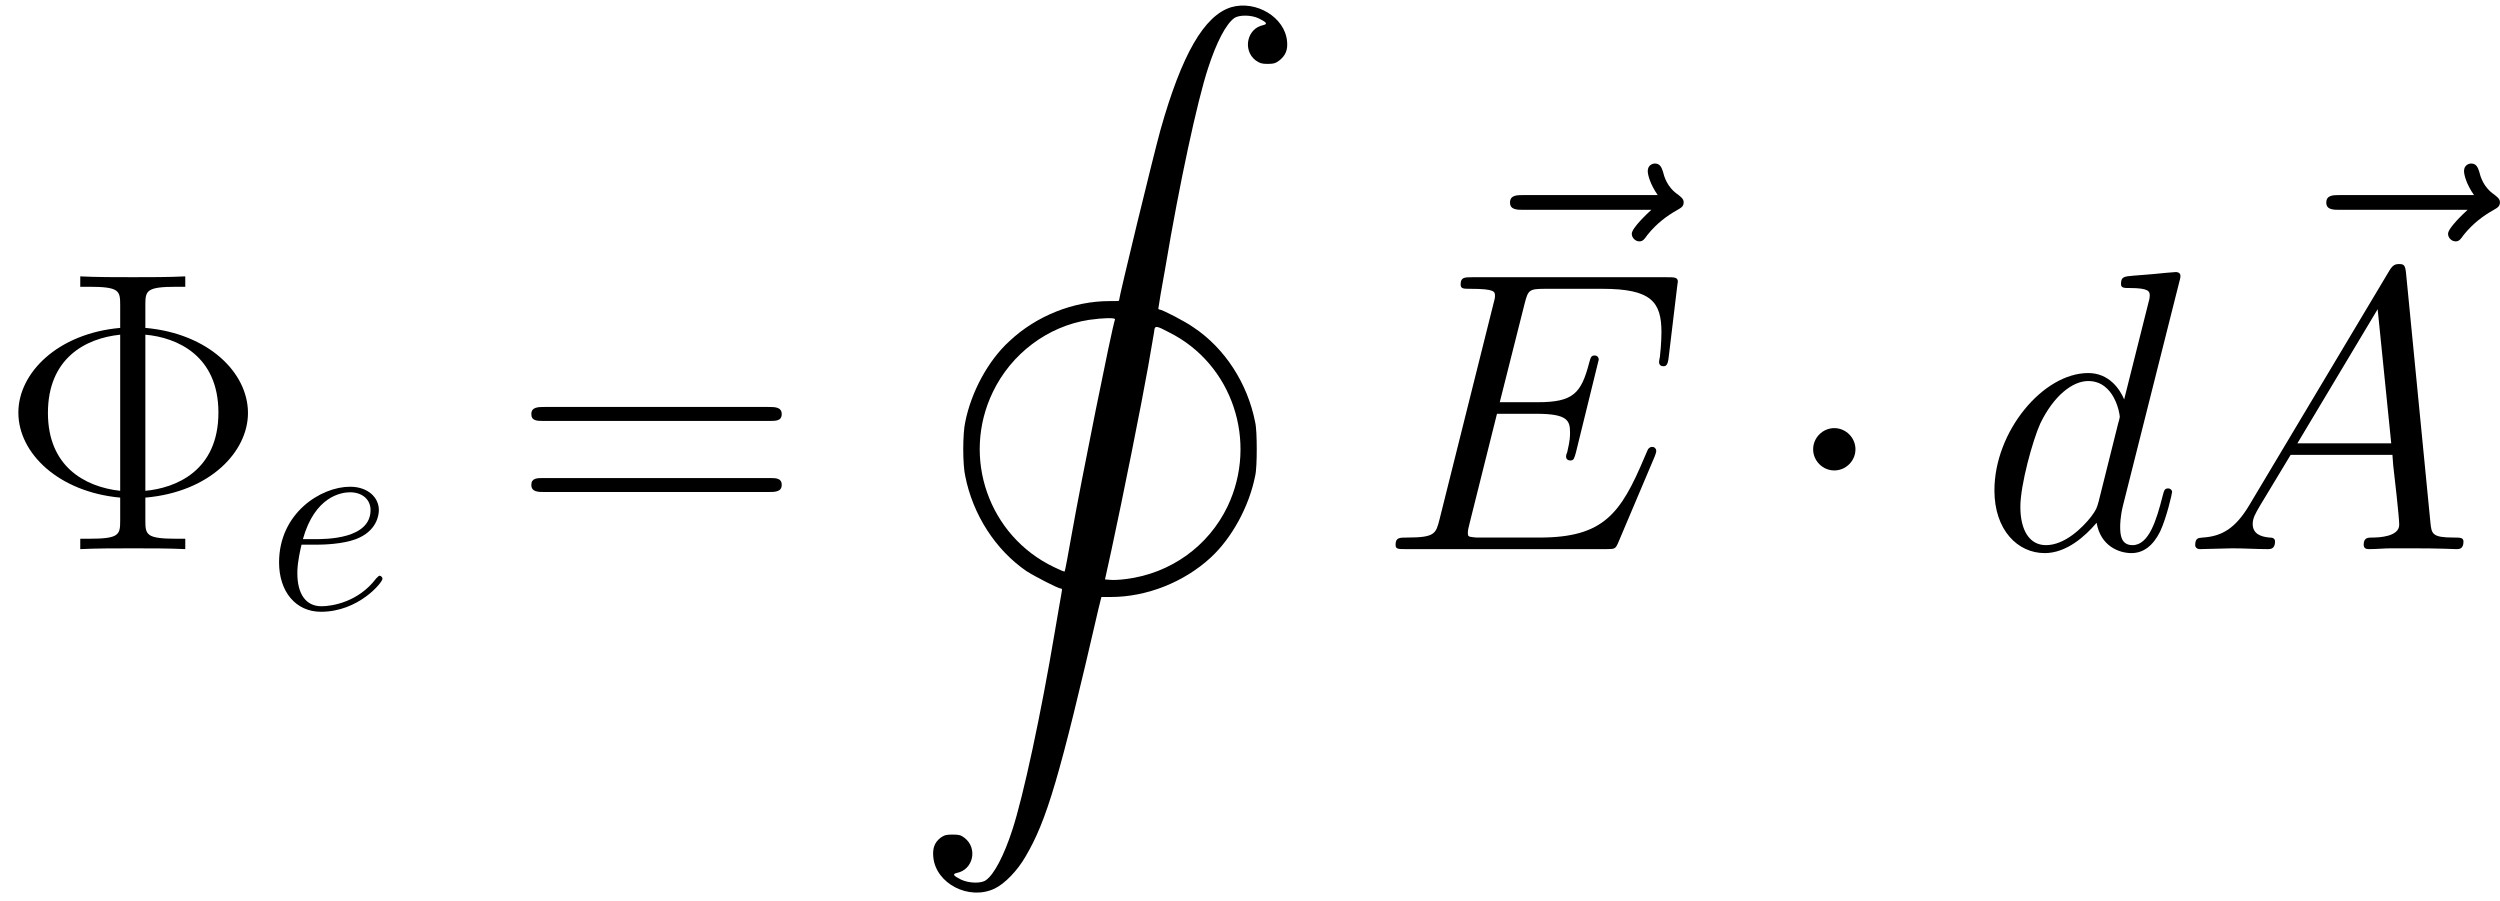
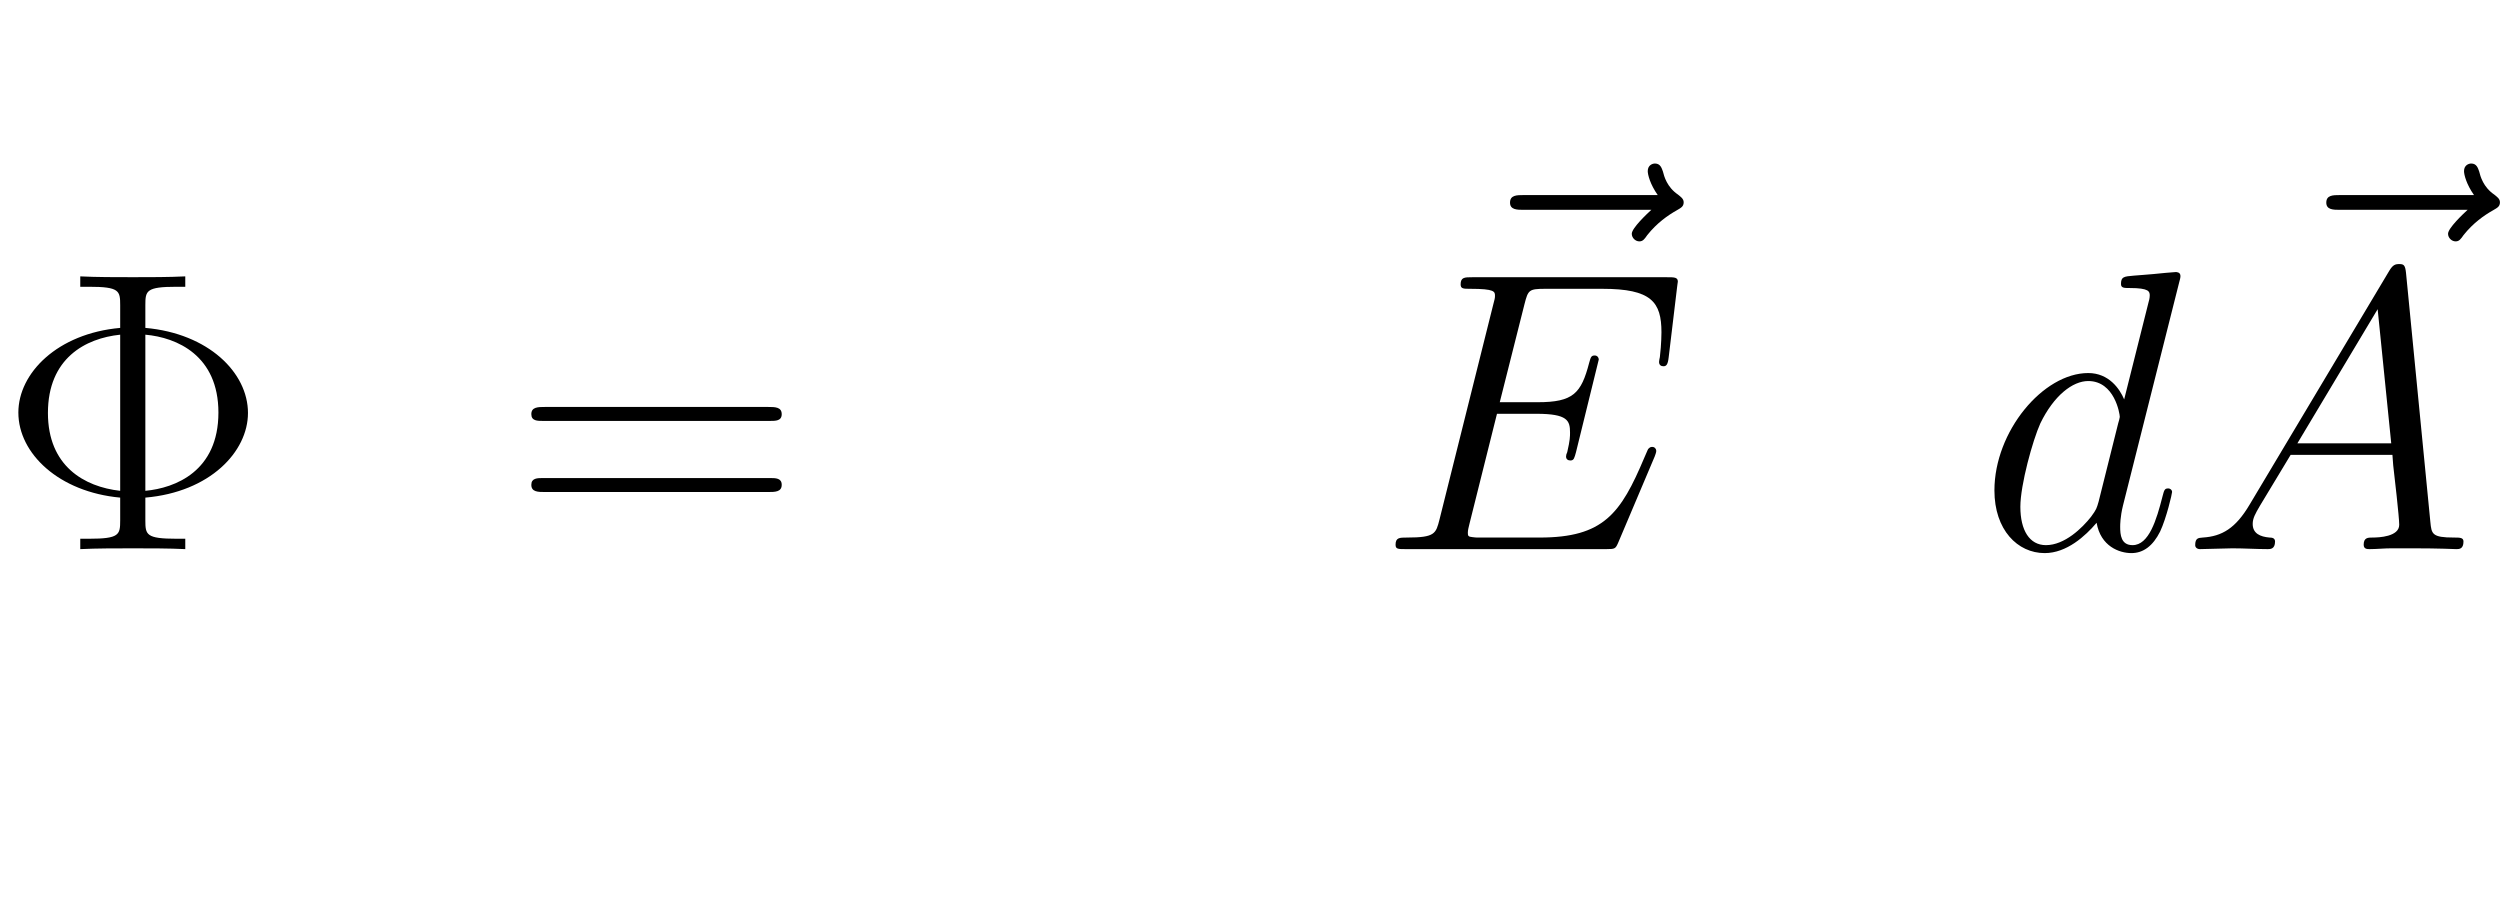
<svg xmlns="http://www.w3.org/2000/svg" xmlns:xlink="http://www.w3.org/1999/xlink" version="1.1" width="146.177pt" height="52.675pt" viewBox="-.165 -.282 146.177 52.675">
  <defs>
-     <path id="g1-1" d="M3.967-5.166C3.967-5.765 3.471-6.261 2.872-6.261S1.777-5.765 1.777-5.166S2.273-4.071 2.872-4.071S3.967-4.566 3.967-5.166Z" />
    <use id="g3-65" xlink:href="#g2-65" transform="scale(1.44)" />
    <use id="g3-69" xlink:href="#g2-69" transform="scale(1.44)" />
    <use id="g3-100" xlink:href="#g2-100" transform="scale(1.44)" />
    <use id="g3-126" xlink:href="#g2-126" transform="scale(1.44)" />
-     <path id="g0-12" d="M16.551 .083C15.146 .517 13.989 2.541 12.893 6.426C12.521 7.769 10.745 15.084 10.745 15.27C10.745 15.29 10.517 15.29 10.249 15.29C8.389 15.29 6.467 16.055 5.083 17.357C3.988 18.348 3.099 19.981 2.789 21.551C2.727 21.799 2.686 22.378 2.686 22.956C2.686 23.514 2.727 24.093 2.789 24.34C3.182 26.345 4.36 28.163 5.951 29.258C6.405 29.547 7.604 30.167 7.748 30.167C7.79 30.167 7.81 30.209 7.79 30.271C7.79 30.333 7.604 31.304 7.418 32.44C6.715 36.635 5.786 40.953 5.228 42.647C4.794 43.991 4.277 44.962 3.864 45.251C3.616 45.437 2.996 45.416 2.583 45.23C2.17 45.024 2.108 44.941 2.356 44.879C3.203 44.714 3.451 43.598 2.748 43.061C2.562 42.916 2.459 42.895 2.128 42.895C1.818 42.895 1.715 42.916 1.508 43.061C1.198 43.309 1.095 43.598 1.136 44.052C1.26 45.437 2.996 46.325 4.318 45.685C4.835 45.437 5.496 44.755 5.909 44.032C7.005 42.172 7.666 39.961 9.691 31.18L9.835 30.601H10.331C12.17 30.601 14.113 29.837 15.497 28.556C16.592 27.543 17.48 25.911 17.79 24.34C17.852 24.093 17.873 23.514 17.873 22.956C17.873 22.378 17.852 21.799 17.79 21.551C17.398 19.547 16.22 17.728 14.608 16.654C14.174 16.344 12.976 15.724 12.831 15.724C12.79 15.724 12.769 15.683 12.79 15.621C12.79 15.559 12.955 14.588 13.162 13.451C13.865 9.257 14.794 4.938 15.352 3.244C15.786 1.901 16.282 .95 16.716 .641C16.964 .475 17.584 .475 17.976 .661C18.39 .868 18.452 .95 18.204 1.012C17.377 1.178 17.129 2.294 17.811 2.831C18.018 2.975 18.121 3.017 18.431 3.017C18.762 3.017 18.865 2.975 19.051 2.831C19.361 2.583 19.485 2.294 19.443 1.86C19.34 .599 17.832-.289 16.551 .083ZM10.538 16.241C10.373 16.695 8.761 24.733 8.306 27.316C8.12 28.37 7.955 29.258 7.934 29.279S7.666 29.196 7.377 29.052C4.009 27.44 2.583 23.39 4.215 20.001C5.166 18.018 7.046 16.592 9.195 16.261C9.918 16.158 10.579 16.137 10.538 16.241ZM13.327 16.902C16.613 18.534 17.956 22.563 16.365 25.911C15.373 27.977 13.41 29.382 11.116 29.671C10.806 29.713 10.414 29.733 10.29 29.713L10.021 29.692L10.352 28.184C10.93 25.518 11.922 20.559 12.253 18.679C12.418 17.687 12.583 16.819 12.583 16.737C12.625 16.571 12.707 16.571 13.327 16.902Z" />
    <path id="g2-65" d="M2.439-1.592C1.937-.746 1.449-.459 .76-.416C.603-.402 .488-.402 .488-.143C.488-.057 .56 0 .66 0C.918 0 1.564-.029 1.822-.029C2.238-.029 2.697 0 3.099 0C3.185 0 3.357 0 3.357-.273C3.357-.402 3.242-.416 3.156-.416C2.826-.445 2.554-.56 2.554-.904C2.554-1.105 2.64-1.262 2.826-1.578L3.917-3.386H7.575C7.589-3.257 7.589-3.142 7.603-3.013C7.647-2.64 7.819-1.148 7.819-.875C7.819-.445 7.087-.416 6.857-.416C6.7-.416 6.542-.416 6.542-.158C6.542 0 6.671 0 6.757 0C7.001 0 7.288-.029 7.532-.029H8.349C9.225-.029 9.856 0 9.87 0C9.971 0 10.128 0 10.128-.273C10.128-.416 9.999-.416 9.784-.416C8.995-.416 8.981-.545 8.938-.976L8.063-9.928C8.034-10.214 7.976-10.243 7.819-10.243C7.675-10.243 7.589-10.214 7.46-9.999L2.439-1.592ZM4.16-3.802L7.044-8.622L7.532-3.802H4.16Z" />
    <path id="g2-69" d="M9.971-3.328C9.985-3.371 10.028-3.472 10.028-3.529C10.028-3.601 9.971-3.673 9.885-3.673C9.827-3.673 9.798-3.658 9.755-3.615C9.727-3.601 9.727-3.572 9.598-3.285C8.751-1.277 8.134-.416 5.839-.416H3.744C3.544-.416 3.515-.416 3.429-.43C3.271-.445 3.257-.473 3.257-.588C3.257-.689 3.285-.775 3.314-.904L4.304-4.863H5.724C6.843-4.863 6.929-4.619 6.929-4.189C6.929-4.046 6.929-3.917 6.829-3.486C6.8-3.429 6.786-3.371 6.786-3.328C6.786-3.228 6.857-3.185 6.944-3.185C7.073-3.185 7.087-3.285 7.144-3.486L7.962-6.814C7.962-6.886 7.905-6.958 7.819-6.958C7.69-6.958 7.675-6.901 7.618-6.7C7.331-5.595 7.044-5.279 5.767-5.279H4.404L5.294-8.809C5.423-9.311 5.452-9.354 6.04-9.354H8.091C9.856-9.354 10.214-8.88 10.214-7.79C10.214-7.776 10.214-7.374 10.157-6.901C10.143-6.843 10.128-6.757 10.128-6.728C10.128-6.614 10.2-6.571 10.286-6.571C10.387-6.571 10.444-6.628 10.473-6.886L10.774-9.397C10.774-9.44 10.803-9.583 10.803-9.612C10.803-9.77 10.674-9.77 10.415-9.77H3.414C3.142-9.77 2.998-9.77 2.998-9.512C2.998-9.354 3.099-9.354 3.343-9.354C4.232-9.354 4.232-9.253 4.232-9.095C4.232-9.024 4.218-8.966 4.175-8.809L2.238-1.062C2.109-.56 2.08-.416 1.076-.416C.803-.416 .66-.416 .66-.158C.66 0 .746 0 1.033 0H8.235C8.55 0 8.565-.014 8.665-.244L9.971-3.328Z" />
    <path id="g2-100" d="M7.216-9.598C7.23-9.655 7.259-9.741 7.259-9.813C7.259-9.956 7.116-9.956 7.087-9.956C7.073-9.956 6.37-9.899 6.298-9.885C6.054-9.87 5.839-9.841 5.581-9.827C5.222-9.798 5.122-9.784 5.122-9.526C5.122-9.382 5.236-9.382 5.437-9.382C6.14-9.382 6.155-9.253 6.155-9.11C6.155-9.024 6.126-8.909 6.111-8.866L5.236-5.38C5.079-5.753 4.691-6.327 3.945-6.327C2.324-6.327 .574-4.232 .574-2.109C.574-.689 1.406 .143 2.381 .143C3.171 .143 3.845-.473 4.246-.947C4.39-.1 5.064 .143 5.495 .143S6.269-.115 6.528-.631C6.757-1.119 6.958-1.994 6.958-2.052C6.958-2.123 6.901-2.181 6.814-2.181C6.685-2.181 6.671-2.109 6.614-1.894C6.398-1.047 6.126-.143 5.538-.143C5.122-.143 5.093-.516 5.093-.803C5.093-.861 5.093-1.162 5.193-1.564L7.216-9.598ZM4.318-1.707C4.246-1.463 4.246-1.435 4.046-1.162C3.73-.76 3.099-.143 2.425-.143C1.836-.143 1.506-.674 1.506-1.521C1.506-2.31 1.951-3.917 2.224-4.519C2.711-5.523 3.386-6.04 3.945-6.04C4.892-6.04 5.079-4.863 5.079-4.749C5.079-4.734 5.036-4.548 5.021-4.519L4.318-1.707Z" />
-     <path id="g2-101" d="M2.568-3.328C2.955-3.328 3.931-3.357 4.619-3.615C5.71-4.031 5.81-4.863 5.81-5.122C5.81-5.753 5.265-6.327 4.318-6.327C2.812-6.327 .646-4.964 .646-2.41C.646-.904 1.506 .143 2.812 .143C4.763 .143 5.997-1.377 5.997-1.564C5.997-1.65 5.911-1.722 5.853-1.722C5.81-1.722 5.796-1.707 5.667-1.578C4.749-.359 3.386-.143 2.841-.143C2.023-.143 1.592-.789 1.592-1.851C1.592-2.052 1.592-2.41 1.808-3.328H2.568ZM1.879-3.615C2.496-5.825 3.859-6.04 4.318-6.04C4.949-6.04 5.38-5.667 5.38-5.122C5.38-3.615 3.084-3.615 2.482-3.615H1.879Z" />
    <path id="g2-126" d="M7.675-8.565C7.503-8.407 6.972-7.905 6.972-7.704C6.972-7.56 7.101-7.431 7.245-7.431C7.374-7.431 7.431-7.517 7.532-7.661C7.876-8.091 8.263-8.364 8.593-8.55C8.737-8.636 8.837-8.679 8.837-8.837C8.837-8.966 8.722-9.038 8.636-9.11C8.235-9.382 8.134-9.77 8.091-9.942C8.048-10.057 8.005-10.229 7.804-10.229C7.718-10.229 7.546-10.171 7.546-9.956C7.546-9.827 7.632-9.483 7.905-9.095H3.084C2.841-9.095 2.597-9.095 2.597-8.823C2.597-8.565 2.855-8.565 3.084-8.565H7.675Z" />
    <path id="g4-8" d="M7.521-2.665C10.868-2.955 12.831-5.042 12.831-7.046C12.831-9.133 10.786-11.158 7.521-11.447V-12.625C7.521-13.369 7.562-13.575 9.133-13.575H9.587V-14.113C8.74-14.071 7.748-14.071 6.881-14.071S5-14.071 4.153-14.113V-13.575H4.608C6.178-13.575 6.219-13.369 6.219-12.625V-11.447C2.975-11.158 .95-9.112 .95-7.067C.95-4.938 3.058-2.955 6.219-2.665V-1.488C6.219-.744 6.178-.537 4.608-.537H4.153V0C5-.041 6.013-.041 6.881-.041S8.74-.041 9.587 0V-.537H9.133C7.562-.537 7.521-.744 7.521-1.488V-2.665ZM6.219-3.017C4.36-3.223 2.48-4.298 2.48-7.046C2.48-9.877 4.422-10.91 6.219-11.096V-3.017ZM7.521-11.096C9.153-10.951 11.302-10.021 11.302-7.067C11.302-4.029 9.071-3.161 7.521-3.017V-11.096Z" />
    <path id="g4-61" d="M13.286-6.633C13.596-6.633 13.906-6.633 13.906-6.984C13.906-7.356 13.555-7.356 13.203-7.356H1.653C1.302-7.356 .95-7.356 .95-6.984C.95-6.633 1.26-6.633 1.57-6.633H13.286ZM13.203-2.955C13.555-2.955 13.906-2.955 13.906-3.327C13.906-3.678 13.596-3.678 13.286-3.678H1.57C1.26-3.678 .95-3.678 .95-3.327C.95-2.955 1.302-2.955 1.653-2.955H13.203Z" />
  </defs>
  <g id="page1" transform="matrix(1.13 0 0 1.13 -44.07 -75.382)">
    <use x="38.854" y="94.874" xlink:href="#g4-8" />
    <use x="52.648" y="97.973" xlink:href="#g2-101" />
    <use x="65.397" y="94.874" xlink:href="#g4-61" />
    <use x="86.01" y="66.75" xlink:href="#g0-12" />
    <use x="113.249" y="89.651" xlink:href="#g3-126" />
    <use x="110.116" y="94.874" xlink:href="#g3-69" />
    <use x="130.896" y="94.874" xlink:href="#g1-1" />
    <use x="141.227" y="94.874" xlink:href="#g3-100" />
    <use x="155.486" y="89.651" xlink:href="#g3-126" />
    <use x="151.74" y="94.874" xlink:href="#g3-65" />
  </g>
</svg>